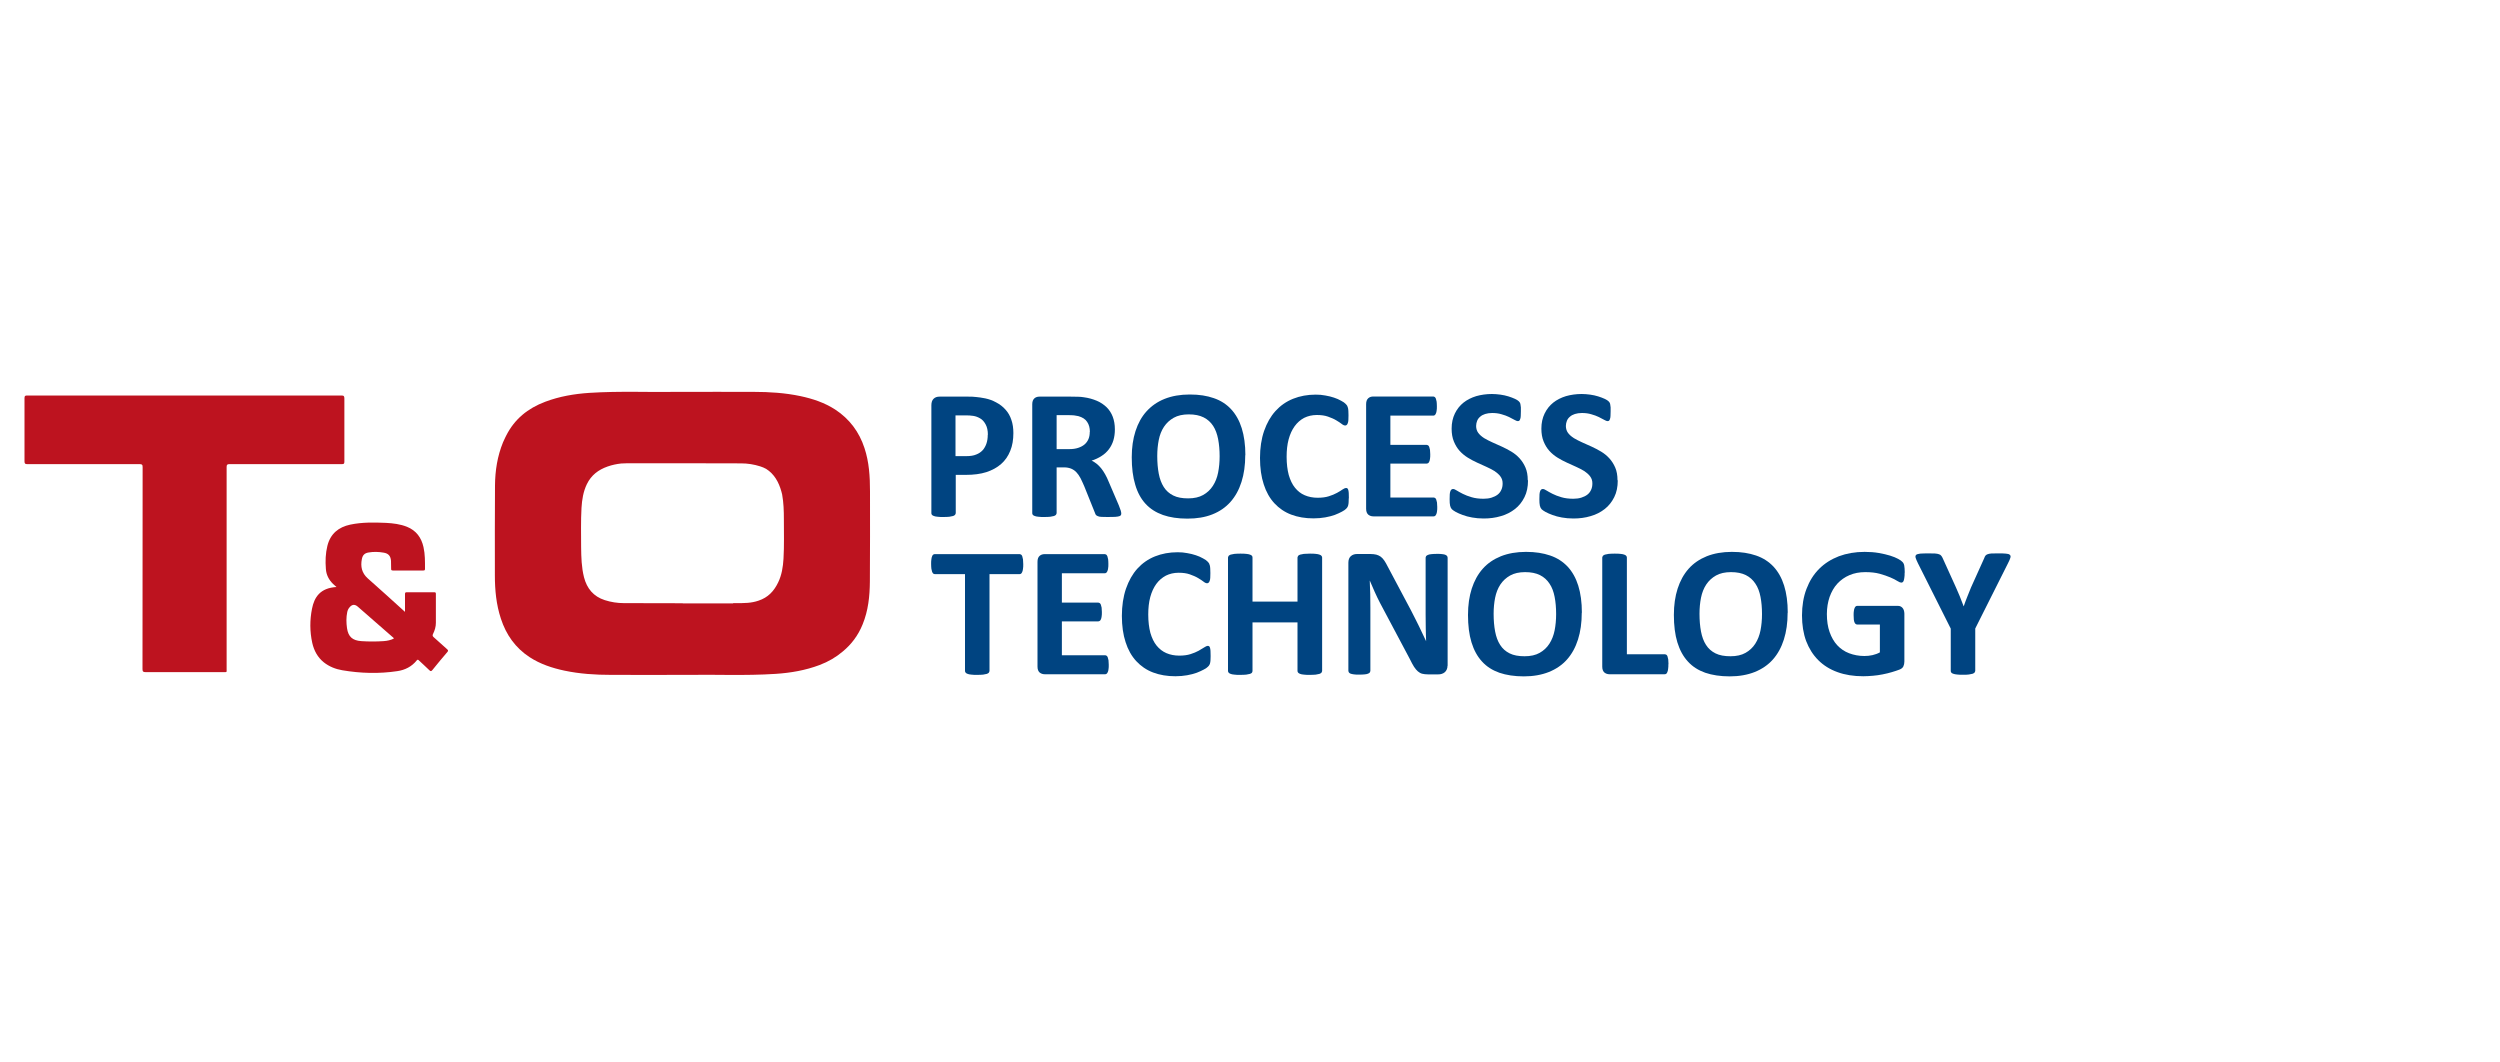
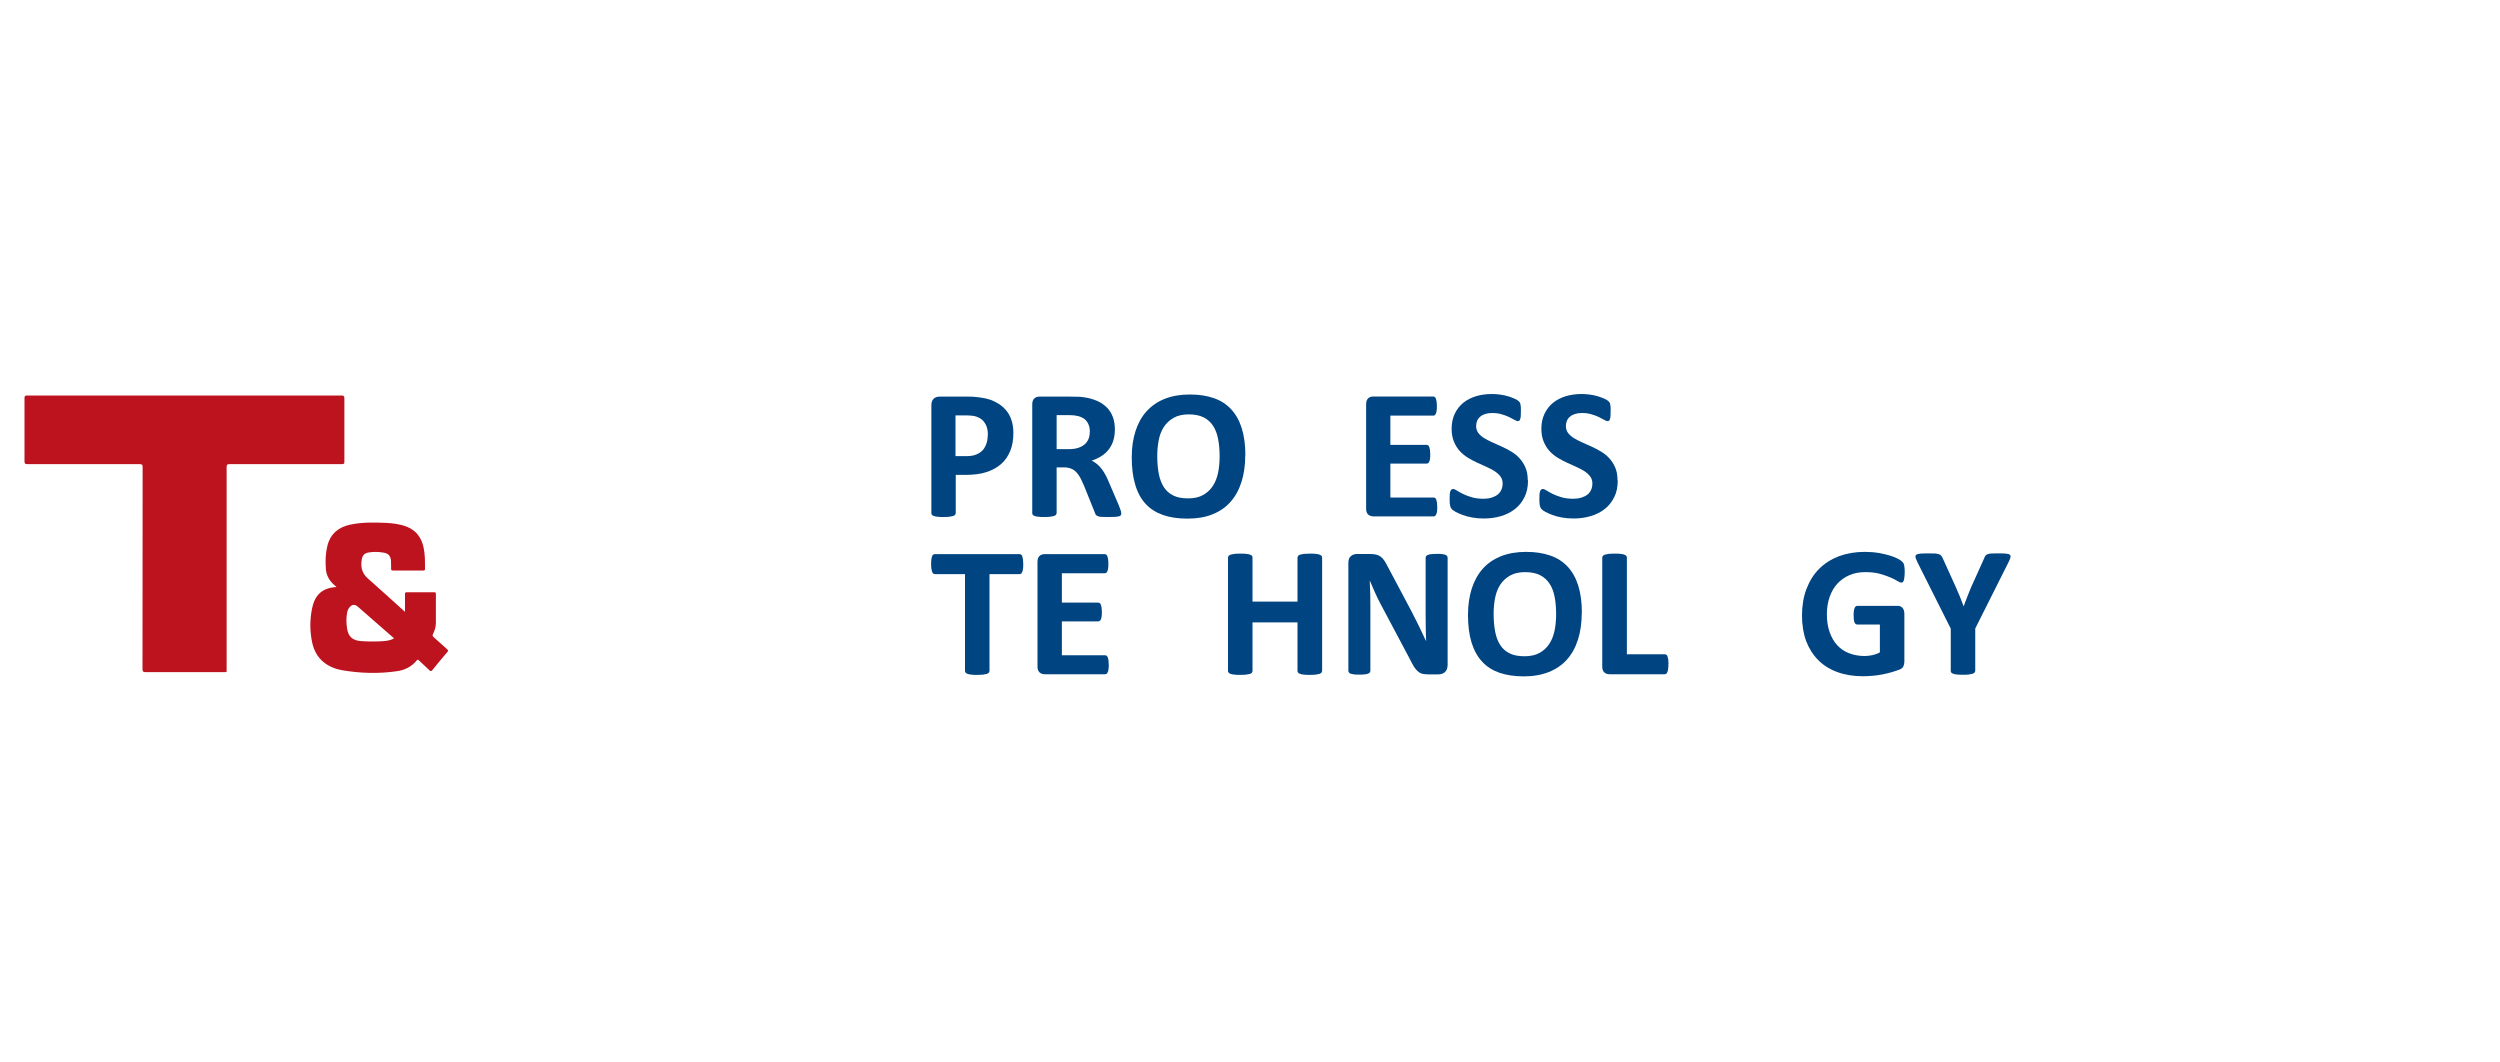
<svg xmlns="http://www.w3.org/2000/svg" id="Ebene_2" data-name="Ebene 2" viewBox="0 0 200 85">
  <g id="SAFE_ZONE_" data-name="SAFE ZONE!">
    <rect width="200" height="85" style="fill: none;" />
    <g id="TO_Process_Technology" data-name="TO Process Technology">
      <g>
        <path d="M81.07,34.64c0,.54-.08,1.02-.25,1.43-.17.42-.41.77-.73,1.05-.32.28-.72.5-1.18.65-.47.15-1.02.22-1.65.22h-.8v3.06s-.02.09-.05.13c-.03.04-.09.07-.16.1-.07.02-.17.04-.3.06-.12.01-.28.02-.47.02s-.34,0-.47-.02c-.13-.01-.23-.03-.3-.06-.07-.02-.13-.06-.16-.1-.03-.04-.04-.08-.04-.13v-8.63c0-.23.06-.41.18-.52.12-.12.28-.17.48-.17h2.26c.23,0,.44,0,.65.03.21.02.45.05.74.11.29.06.58.16.87.32.29.15.55.35.75.58.21.23.37.51.47.82.11.31.16.67.16,1.06M79.03,34.78c0-.34-.06-.61-.18-.83-.12-.22-.26-.38-.44-.48-.17-.1-.35-.17-.55-.2-.19-.03-.39-.04-.59-.04h-.83v3.26h.88c.31,0,.57-.04.78-.13.21-.08.38-.2.52-.35.13-.15.23-.33.3-.54.07-.21.1-.44.1-.69" style="fill: #004481;" />
        <path d="M89.7,41.07c0,.05,0,.1-.03.14-.02.04-.07.07-.14.09s-.18.04-.33.05c-.14,0-.34.01-.59.01-.21,0-.37,0-.5-.01-.12,0-.22-.03-.29-.06-.07-.03-.12-.06-.15-.1-.03-.04-.05-.09-.07-.15l-.86-2.14c-.1-.24-.21-.46-.3-.65-.1-.19-.21-.34-.33-.47-.12-.13-.26-.22-.42-.29-.16-.06-.34-.1-.55-.1h-.61v3.66s-.02.09-.05.13c-.03.04-.09.07-.16.1-.07.02-.17.04-.3.06-.12.01-.28.02-.47.02s-.34,0-.47-.02c-.13-.01-.23-.03-.3-.06-.07-.02-.13-.06-.16-.1-.03-.04-.04-.08-.04-.13v-8.71c0-.22.06-.37.17-.47.11-.1.25-.14.41-.14h2.48c.25,0,.46,0,.62.01.16,0,.31.02.44.04.39.05.73.15,1.04.28.31.13.57.31.79.52.22.22.38.47.49.76.11.29.17.63.17,1.01,0,.32-.04.61-.12.88-.08.26-.2.5-.36.71-.16.21-.35.39-.59.54-.23.15-.5.28-.79.37.14.07.28.15.4.25.13.1.24.22.36.36.11.14.22.3.32.48.1.18.2.38.29.61l.81,1.89c.07.19.12.33.15.41.02.09.04.15.04.2M87.19,34.55c0-.32-.07-.58-.22-.8-.14-.22-.38-.37-.7-.46-.1-.02-.21-.04-.34-.06-.13-.01-.3-.02-.52-.02h-.88v2.72h.99c.28,0,.52-.03.73-.1s.38-.16.52-.28c.14-.12.24-.27.31-.43.07-.17.1-.36.1-.56" style="fill: #004481;" />
        <path d="M99.62,36.41c0,.8-.1,1.51-.3,2.14-.2.63-.49,1.16-.88,1.6-.39.44-.87.77-1.45,1-.58.23-1.24.34-2,.34s-1.4-.1-1.95-.29c-.56-.2-1.02-.49-1.39-.89-.37-.4-.65-.91-.83-1.53-.19-.62-.28-1.35-.28-2.2,0-.78.1-1.47.3-2.09.2-.62.49-1.15.88-1.58.39-.43.87-.77,1.45-1,.58-.23,1.24-.35,2.01-.35s1.37.1,1.92.29c.56.19,1.02.49,1.39.89.37.4.66.91.85,1.52.19.61.29,1.33.29,2.16M97.57,36.51c0-.5-.04-.96-.12-1.38-.08-.41-.21-.77-.4-1.06-.19-.29-.44-.52-.76-.68-.32-.16-.71-.24-1.19-.24s-.88.09-1.2.27c-.32.18-.58.42-.78.72-.2.3-.34.65-.42,1.06-.08.4-.12.83-.12,1.28,0,.52.04.99.12,1.41.08.42.21.77.4,1.07.19.3.44.52.76.68.32.16.71.23,1.19.23s.88-.09,1.2-.27c.32-.18.58-.42.78-.73.2-.31.34-.66.42-1.07.08-.41.12-.84.12-1.3" style="fill: #004481;" />
-         <path d="M107.9,39.86c0,.12,0,.23-.01.32,0,.09-.02.16-.03.22-.01.06-.03.11-.06.16-.02.04-.06.1-.12.15-.05.06-.16.13-.32.22-.16.09-.35.17-.57.26-.23.08-.48.15-.77.2-.29.05-.6.08-.94.08-.66,0-1.25-.1-1.78-.3-.53-.2-.98-.51-1.35-.91-.37-.4-.66-.91-.85-1.51-.2-.6-.3-1.31-.3-2.11s.11-1.54.33-2.17c.22-.63.52-1.16.91-1.59.39-.43.86-.76,1.41-.98.55-.22,1.15-.33,1.81-.33.27,0,.52.02.77.07.25.04.48.1.69.17.21.07.4.15.57.25.17.09.29.17.35.24.07.07.11.12.14.17.02.04.04.1.06.17.01.07.03.15.03.24,0,.09.01.21.01.35,0,.15,0,.27-.01.38,0,.1-.03.19-.05.25-.02.06-.05.11-.09.14-.03.03-.07.04-.12.04-.07,0-.17-.04-.28-.13-.11-.09-.26-.18-.44-.29-.18-.11-.4-.2-.65-.29-.25-.09-.55-.13-.89-.13-.38,0-.72.08-1.02.23-.3.16-.55.38-.76.67-.21.29-.37.64-.48,1.05-.11.41-.16.87-.16,1.39,0,.56.06,1.05.17,1.46.12.41.28.75.5,1.02.22.27.47.47.78.6.3.13.65.2,1.03.2.35,0,.65-.04.9-.12.25-.08.47-.17.65-.27.18-.1.33-.19.44-.27.12-.08.21-.12.27-.12.05,0,.09,0,.12.03.03.02.05.06.07.12.02.06.03.14.04.25,0,.11.01.25.01.43" style="fill: #004481;" />
        <path d="M114.98,40.55c0,.14,0,.26-.02.36-.01.1-.03.17-.06.23-.02.06-.06.1-.09.13-.04.03-.08.04-.12.04h-4.82c-.16,0-.3-.05-.41-.14-.11-.1-.17-.25-.17-.47v-8.37c0-.22.06-.37.17-.47.11-.1.25-.14.41-.14h4.79s.08.01.12.04c.03.02.06.07.09.13.02.06.04.14.06.24.01.1.02.22.02.37,0,.14,0,.26-.02.35-.01.1-.03.17-.06.23-.02.06-.05.1-.09.13-.03.03-.07.04-.12.04h-3.43v2.34h2.9s.09.01.12.04c.04.03.07.07.09.13.02.06.04.13.06.23.01.1.02.21.02.35s0,.26-.02.36c-.01.09-.03.17-.06.23-.02.06-.06.1-.09.12-.04.02-.08.04-.12.04h-2.9v2.71h3.46s.09.01.12.04c.04.03.07.07.09.13.02.06.04.14.06.23.01.1.02.22.02.36" style="fill: #004481;" />
        <path d="M122.24,38.44c0,.5-.09.95-.28,1.33-.19.38-.44.7-.76.95-.32.25-.7.45-1.13.57-.43.13-.89.19-1.38.19-.33,0-.64-.03-.92-.08-.28-.05-.54-.12-.75-.2-.22-.08-.4-.16-.55-.24-.15-.08-.25-.16-.32-.22-.06-.06-.11-.16-.14-.28-.03-.12-.04-.3-.04-.52,0-.15,0-.28.01-.39,0-.1.03-.19.05-.25.02-.06.05-.11.09-.14.04-.03.08-.04.13-.04.07,0,.17.04.29.12.13.08.29.17.49.27.2.1.43.19.71.27.27.08.59.12.95.12.24,0,.45-.03.64-.09.19-.06.35-.14.48-.24.13-.1.23-.23.3-.39.07-.15.1-.32.1-.51,0-.22-.06-.4-.18-.56s-.27-.29-.46-.42c-.19-.12-.41-.23-.65-.34-.24-.11-.49-.22-.75-.34-.26-.12-.51-.25-.75-.4-.24-.15-.46-.33-.65-.54-.19-.21-.34-.46-.46-.75-.12-.29-.18-.63-.18-1.03,0-.46.09-.86.26-1.21.17-.35.4-.64.69-.87.29-.23.63-.4,1.02-.52.39-.11.81-.17,1.25-.17.23,0,.45.02.68.05.23.03.44.08.64.14.2.06.37.13.53.2.15.07.25.14.3.19.05.05.08.09.1.13.02.03.03.08.04.14.01.06.02.13.03.22,0,.09,0,.19,0,.32,0,.14,0,.26-.01.36,0,.1-.02.18-.04.24-.02.06-.04.11-.07.14-.03.03-.08.04-.13.04s-.14-.03-.26-.1c-.12-.07-.26-.14-.44-.23-.17-.08-.37-.16-.6-.22-.23-.07-.48-.1-.75-.1-.21,0-.4.03-.56.08-.16.05-.29.12-.4.22-.11.09-.19.2-.24.33-.05.13-.08.26-.08.41,0,.21.06.4.17.55.12.16.27.29.47.42.2.12.42.23.66.34.25.11.5.22.76.34.26.12.51.25.76.4.25.15.47.33.66.54.19.21.35.46.47.74.12.28.18.62.18,1" style="fill: #004481;" />
        <path d="M129.42,38.44c0,.5-.09.95-.28,1.33-.19.38-.44.7-.76.95-.32.25-.7.45-1.13.57-.43.13-.89.19-1.38.19-.33,0-.64-.03-.92-.08-.28-.05-.54-.12-.75-.2-.22-.08-.4-.16-.55-.24-.15-.08-.25-.16-.32-.22-.06-.06-.11-.16-.14-.28-.03-.12-.04-.3-.04-.52,0-.15,0-.28.01-.39,0-.1.03-.19.05-.25.02-.06.05-.11.09-.14.04-.03.08-.04.13-.04.07,0,.17.04.29.12.13.08.29.17.49.27.2.1.43.19.71.27.27.08.59.12.95.12.24,0,.45-.03.64-.09.19-.06.35-.14.48-.24.13-.1.23-.23.3-.39.07-.15.1-.32.1-.51,0-.22-.06-.4-.18-.56s-.27-.29-.46-.42c-.19-.12-.41-.23-.65-.34-.24-.11-.49-.22-.75-.34-.26-.12-.51-.25-.75-.4-.24-.15-.46-.33-.65-.54-.19-.21-.34-.46-.46-.75-.12-.29-.18-.63-.18-1.03,0-.46.09-.86.26-1.21.17-.35.4-.64.69-.87.29-.23.63-.4,1.02-.52.39-.11.81-.17,1.25-.17.23,0,.45.02.68.05.23.03.44.08.64.14.2.06.37.13.53.2.15.07.25.14.3.19.05.05.08.09.1.13.02.03.03.08.04.14.01.06.02.13.03.22,0,.09,0,.19,0,.32,0,.14,0,.26-.01.36,0,.1-.02.18-.04.24-.02.06-.04.11-.07.14-.03.03-.08.04-.13.04s-.14-.03-.26-.1c-.12-.07-.26-.14-.44-.23-.17-.08-.37-.16-.6-.22-.23-.07-.48-.1-.75-.1-.21,0-.4.03-.56.08-.16.05-.29.12-.4.22-.11.09-.19.2-.24.33-.05.13-.08.26-.08.41,0,.21.06.4.17.55.12.16.27.29.47.42.2.12.42.23.66.34.25.11.5.22.76.34.26.12.51.25.76.4.25.15.47.33.66.54.19.21.35.46.47.74.12.28.18.62.18,1" style="fill: #004481;" />
        <path d="M81.86,45.13c0,.14,0,.27-.02.37-.01.1-.03.18-.06.25-.02.06-.06.11-.09.14-.04.03-.08.04-.12.04h-2.41v7.75s-.02.09-.05.13c-.03.04-.09.07-.16.1-.07.02-.17.04-.3.06-.13.01-.28.02-.47.02s-.35,0-.47-.02c-.13-.01-.23-.03-.3-.06-.07-.02-.13-.06-.16-.1-.03-.04-.05-.08-.05-.13v-7.75h-2.41s-.09-.01-.13-.04c-.03-.03-.06-.08-.09-.14-.02-.06-.04-.14-.06-.25-.01-.1-.02-.22-.02-.37s0-.28.02-.38c.01-.1.03-.19.06-.25.02-.06.05-.11.09-.13.03-.03.08-.04.13-.04h6.78s.09.01.12.04c.04.03.07.07.09.13.02.06.04.14.06.25.01.1.02.23.02.38" style="fill: #004481;" />
        <path d="M88.7,53.18c0,.14,0,.26-.02.36-.01.1-.03.17-.06.23-.02.06-.06.1-.09.13-.04.03-.08.04-.12.04h-4.83c-.16,0-.3-.05-.41-.14-.11-.1-.17-.25-.17-.47v-8.39c0-.22.06-.38.17-.47.11-.1.25-.14.41-.14h4.8s.08.01.12.04c.03.02.06.07.09.13.02.06.04.14.06.24.01.1.02.22.02.37,0,.14,0,.26-.02.35-.01.1-.03.17-.06.23-.02.06-.05.1-.09.13-.03.03-.07.04-.12.04h-3.43v2.35h2.91s.09.01.12.04c.04.03.07.07.09.13.02.06.04.13.06.23.01.1.02.21.02.35s0,.26-.02.36c-.01.09-.03.17-.06.23-.02.06-.06.1-.09.12-.04.02-.08.04-.12.04h-2.91v2.71h3.46s.09.01.12.04c.04.03.07.07.09.13.02.06.04.14.06.23.01.1.02.22.02.36" style="fill: #004481;" />
-         <path d="M96.85,52.49c0,.12,0,.23-.01.32,0,.09-.02.16-.03.22-.01.06-.03.12-.06.16-.02.04-.06.1-.12.15-.05.06-.16.13-.32.22-.16.09-.35.17-.57.26-.23.08-.48.15-.77.2-.29.05-.6.08-.94.08-.66,0-1.25-.1-1.78-.3-.53-.2-.98-.51-1.35-.91-.37-.4-.66-.91-.85-1.51-.2-.6-.3-1.31-.3-2.11s.11-1.54.33-2.18c.22-.63.52-1.17.91-1.6.39-.43.86-.76,1.41-.98.55-.22,1.15-.33,1.81-.33.27,0,.53.02.77.07.25.04.48.1.69.17.21.07.4.15.57.25.17.09.29.17.35.24.07.07.11.12.14.17.02.04.04.1.06.17.01.07.03.15.03.25,0,.09.01.21.01.35,0,.15,0,.28-.01.38,0,.1-.03.19-.05.25-.02.06-.05.11-.09.14-.03.03-.07.04-.12.04-.07,0-.17-.04-.28-.13-.11-.09-.26-.18-.44-.29-.18-.11-.4-.2-.65-.29-.25-.09-.55-.13-.9-.13-.38,0-.72.08-1.02.23-.3.16-.56.38-.77.67-.21.29-.37.64-.48,1.05-.11.41-.16.87-.16,1.39,0,.56.06,1.05.17,1.47.12.41.28.75.5,1.02.22.27.48.47.78.6.3.13.65.2,1.03.2.35,0,.65-.04.9-.12.25-.08.47-.17.65-.27.18-.1.33-.19.45-.27.12-.08.21-.12.27-.12.05,0,.09,0,.12.03.03.02.05.06.07.12.02.06.03.14.04.25,0,.11.01.25.01.43" style="fill: #004481;" />
        <path d="M105.77,53.68s-.02.09-.05.13c-.03.04-.09.07-.16.1-.07.02-.17.04-.3.06-.12.01-.28.02-.47.02s-.35,0-.48-.02c-.13-.01-.23-.03-.3-.06-.07-.02-.12-.06-.16-.1-.03-.04-.05-.08-.05-.13v-3.89h-3.6v3.89s-.01.09-.04.13c-.03.04-.08.07-.16.1-.07.02-.17.04-.3.06-.12.01-.28.02-.48.02s-.35,0-.47-.02c-.13-.01-.23-.03-.3-.06-.07-.02-.13-.06-.16-.1-.03-.04-.05-.08-.05-.13v-9.08s.02-.09.05-.13c.03-.04.09-.07.16-.1.07-.02.17-.04.3-.06.13-.01.28-.02.47-.02s.35,0,.48.02c.12.01.22.03.3.06.07.02.13.06.16.1.03.04.04.08.04.13v3.53h3.6v-3.53s.02-.09.05-.13c.03-.04.08-.07.16-.1.07-.02.17-.04.3-.06.13-.01.29-.02.48-.02s.34,0,.47.02c.12.01.22.03.3.06.07.02.13.06.16.1.03.04.05.08.05.13v9.08Z" style="fill: #004481;" />
        <path d="M115.8,53.26c0,.11-.02.22-.06.3-.04.09-.09.16-.16.22-.07.06-.15.1-.24.13-.09.03-.18.04-.28.04h-.83c-.17,0-.32-.02-.45-.05-.13-.03-.24-.1-.35-.19-.11-.09-.21-.22-.31-.37-.1-.16-.21-.36-.33-.61l-2.39-4.5c-.14-.27-.28-.56-.42-.87-.14-.31-.27-.61-.39-.9h-.01c.02.36.03.71.04,1.07,0,.35.01.72.01,1.1v5.03s-.01.09-.04.13c-.03.04-.07.07-.14.1-.07.03-.16.05-.27.06-.11.01-.26.02-.44.02s-.32,0-.43-.02c-.11-.01-.2-.04-.27-.06-.06-.03-.11-.06-.13-.1-.02-.04-.04-.08-.04-.13v-8.65c0-.23.07-.41.2-.52.14-.12.3-.17.5-.17h1.05c.19,0,.35.02.48.05.13.03.24.09.35.16.1.07.2.18.29.31.09.13.18.29.28.49l1.87,3.52c.11.21.22.42.32.63.11.21.21.41.31.62.1.21.2.41.29.61.09.2.19.4.28.59h0c-.01-.35-.03-.71-.03-1.09,0-.38-.01-.74-.01-1.08v-4.51s.01-.09.04-.13c.03-.04.08-.07.15-.1.07-.03.16-.05.28-.06.11-.01.26-.02.44-.02.17,0,.31,0,.42.02.11.01.2.03.26.06.06.03.11.06.13.1.02.04.04.08.04.13v8.65Z" style="fill: #004481;" />
        <path d="M126.54,49.02c0,.8-.1,1.51-.3,2.14-.2.63-.49,1.16-.88,1.6-.39.44-.88.77-1.45,1-.58.23-1.25.35-2,.35s-1.4-.1-1.96-.29c-.56-.2-1.02-.49-1.39-.9-.37-.4-.65-.91-.84-1.53-.19-.62-.28-1.35-.28-2.2,0-.78.1-1.48.3-2.1.2-.62.49-1.15.88-1.59.39-.44.88-.77,1.45-1,.58-.23,1.25-.35,2.01-.35s1.37.1,1.93.29c.56.19,1.02.49,1.4.89.37.4.66.91.85,1.52.19.61.29,1.33.29,2.17M124.49,49.13c0-.51-.04-.97-.12-1.38-.08-.41-.21-.77-.41-1.06-.19-.29-.44-.52-.76-.68-.32-.16-.71-.24-1.19-.24s-.88.09-1.2.27c-.32.18-.58.42-.78.72-.2.3-.34.66-.42,1.06-.08.4-.12.83-.12,1.28,0,.53.04,1,.12,1.42.08.42.21.78.4,1.07.19.3.44.52.76.68.32.16.72.23,1.2.23s.88-.09,1.2-.27c.32-.18.58-.42.78-.73.2-.31.34-.67.42-1.07.08-.41.12-.84.12-1.3" style="fill: #004481;" />
        <path d="M133.47,53.13c0,.15,0,.27-.02.38-.01.1-.03.19-.06.25-.02.07-.06.12-.09.14-.04.03-.08.04-.13.04h-4.41c-.16,0-.3-.05-.41-.14-.11-.1-.17-.25-.17-.47v-8.73s.02-.09.05-.13c.03-.04.09-.07.16-.1.07-.02.17-.04.3-.06.13-.01.28-.02.47-.02s.35,0,.48.02c.12.01.22.03.3.06.07.02.13.06.16.1.03.04.05.08.05.13v7.74h3.03s.09.01.13.04c.04.03.07.07.09.13.02.06.04.14.06.25.01.1.02.23.02.38" style="fill: #004481;" />
-         <path d="M143.01,49.02c0,.8-.1,1.51-.3,2.14-.2.63-.49,1.16-.88,1.6-.39.44-.88.77-1.45,1-.58.23-1.25.35-2,.35s-1.4-.1-1.96-.29c-.56-.2-1.02-.49-1.39-.9-.37-.4-.65-.91-.84-1.53-.19-.62-.28-1.35-.28-2.2,0-.78.1-1.48.3-2.1.2-.62.49-1.15.88-1.59.39-.44.88-.77,1.45-1,.58-.23,1.25-.35,2.01-.35s1.37.1,1.93.29c.56.19,1.02.49,1.4.89.37.4.66.91.85,1.52.19.61.29,1.33.29,2.17M140.96,49.13c0-.51-.04-.97-.12-1.38-.08-.41-.21-.77-.41-1.06-.19-.29-.44-.52-.76-.68-.32-.16-.71-.24-1.19-.24s-.88.09-1.2.27c-.32.18-.58.42-.78.72-.2.3-.34.66-.42,1.06-.08.4-.12.83-.12,1.28,0,.53.04,1,.12,1.42.08.42.21.78.4,1.07.19.3.44.52.76.68.32.16.72.23,1.2.23s.88-.09,1.2-.27c.32-.18.58-.42.78-.73.2-.31.34-.67.42-1.07.08-.41.12-.84.12-1.3" style="fill: #004481;" />
        <path d="M152.37,45.82c0,.14,0,.27-.02.37-.01.1-.03.19-.05.25-.02.06-.05.11-.08.13-.03.02-.07.04-.12.04-.06,0-.17-.04-.31-.13-.14-.09-.33-.19-.57-.29s-.52-.2-.85-.29c-.33-.09-.71-.13-1.15-.13-.47,0-.89.08-1.26.24-.38.16-.7.39-.97.68-.27.29-.47.65-.62,1.06-.14.41-.22.87-.22,1.37,0,.55.07,1.03.22,1.45.15.42.35.77.61,1.05.26.28.58.5.95.64.37.14.78.22,1.22.22.22,0,.43-.02.65-.07.21-.05.41-.12.59-.22v-2.23h-1.82c-.09,0-.16-.06-.21-.17-.05-.11-.07-.3-.07-.57,0-.14,0-.26.02-.35.01-.09.03-.17.06-.23.02-.06.05-.1.09-.13.03-.03.07-.04.12-.04h3.25c.08,0,.15.01.21.04.06.03.12.07.16.12.05.05.08.12.11.2.02.08.04.16.04.26v3.83c0,.15-.03.28-.08.39-.05.11-.16.2-.32.26-.16.06-.36.13-.6.2-.24.07-.48.13-.74.18-.26.05-.51.09-.77.11-.26.02-.52.04-.78.04-.77,0-1.46-.11-2.06-.33-.61-.22-1.12-.54-1.54-.96-.42-.42-.74-.93-.97-1.53-.22-.6-.33-1.28-.33-2.05s.12-1.5.36-2.12c.24-.63.57-1.16,1.01-1.6.44-.44.96-.77,1.58-1.01.62-.23,1.3-.35,2.06-.35.42,0,.8.03,1.14.09.34.06.64.13.9.21.26.08.47.17.64.26.17.09.29.18.35.25.07.07.12.17.14.29s.04.31.04.56" style="fill: #004481;" />
        <path d="M158.02,50.29v3.38s-.02.09-.05.13c-.03.04-.09.07-.16.1-.07.02-.17.04-.3.06s-.28.02-.47.02-.35,0-.48-.02c-.12-.01-.22-.03-.3-.06-.08-.02-.13-.06-.16-.1-.03-.04-.04-.08-.04-.13v-3.38l-2.63-5.24c-.09-.18-.15-.33-.18-.43-.03-.1-.01-.18.04-.23.06-.05.16-.08.32-.1.15-.01.37-.02.64-.02.23,0,.41,0,.55.01.14.01.24.03.32.06.08.03.14.06.17.11.04.04.07.1.11.17l1.07,2.36c.1.23.21.47.31.72.1.25.2.52.31.8h.01c.09-.27.19-.53.29-.78.1-.25.2-.49.29-.72l1.06-2.35c.02-.08.06-.14.09-.19.04-.05.09-.09.17-.12.07-.03.18-.05.3-.06.13,0,.3-.01.51-.01.28,0,.5,0,.66.02.16.01.26.04.32.1.06.05.07.13.04.23s-.09.25-.18.42l-2.63,5.24Z" style="fill: #004481;" />
        <path d="M14.78,31.64c4.18,0,8.36,0,12.53,0,.2,0,.24.05.24.25,0,1.68,0,3.36,0,5.04,0,.17-.04.2-.21.2-2.99,0-5.98,0-8.97,0-.19,0-.24.04-.24.23,0,5.39,0,10.78,0,16.16,0,.27.04.25-.25.25-2.08,0-4.15,0-6.23,0-.19,0-.25-.04-.25-.24,0-5.39,0-10.78.01-16.16,0-.2-.05-.24-.25-.24-2.99,0-5.98,0-8.97,0-.17,0-.23-.03-.23-.22,0-1.69,0-3.37,0-5.06,0-.18.05-.21.22-.21,4.19,0,8.38,0,12.57,0" style="fill: #bd131f;" />
        <path d="M26.95,46.99c-.12-.11-.21-.19-.3-.27-.34-.33-.55-.73-.58-1.21-.05-.62-.03-1.23.12-1.84.24-.97.89-1.5,1.83-1.7.95-.2,1.9-.18,2.86-.14.57.03,1.14.1,1.67.31.75.3,1.16.87,1.33,1.63.13.58.12,1.16.12,1.74,0,.11-.04.13-.14.13-.81,0-1.62,0-2.42,0-.12,0-.16-.03-.15-.16,0-.2,0-.41-.01-.61-.03-.4-.21-.6-.6-.66-.4-.07-.8-.08-1.2-.01-.31.05-.47.21-.53.52-.12.6-.01,1.12.47,1.55.99.87,1.96,1.76,2.98,2.68v-.31c0-.37,0-.75,0-1.12,0-.1.03-.14.13-.14.74,0,1.47,0,2.21,0,.1,0,.13.03.13.13,0,.77,0,1.55,0,2.32,0,.31-.09.61-.23.89-.05.11-.04.17.05.25.36.32.71.64,1.07.96.09.08.12.13.03.23-.4.47-.8.94-1.18,1.42-.1.13-.16.15-.28.02-.26-.26-.55-.51-.82-.77-.06-.06-.1-.08-.17,0-.4.5-.94.77-1.55.86-1.47.22-2.94.18-4.41-.07-.53-.09-1.04-.29-1.47-.63-.5-.4-.79-.94-.93-1.56-.2-.91-.2-1.83-.02-2.73.18-.91.64-1.67,1.98-1.74M31.51,51.09c-.02-.08-.09-.11-.13-.15-.92-.8-1.84-1.6-2.76-2.41-.23-.2-.45-.19-.65.05-.1.11-.16.24-.19.38-.09.43-.08.86-.02,1.29.1.69.44.99,1.14,1.04.6.04,1.19.04,1.79,0,.29-.02.57-.08.83-.21" style="fill: #bd131f;" />
-         <path d="M69.6,39.3c0-1.17-.07-2.33-.44-3.45-.42-1.29-1.2-2.34-2.35-3.09-.85-.55-1.79-.86-2.77-1.07-1.23-.26-2.48-.34-3.74-.34-1.91-.01-3.82,0-6.2,0-2.01.04-4.49-.08-6.96.08-1.2.08-2.38.28-3.52.71-1.41.53-2.45,1.39-3.11,2.68-.01.03-.03.05-.04.08-.02.04-.04.08-.06.12-.06.12-.11.24-.17.37-.45,1.1-.63,2.26-.64,3.44-.02,2.4-.01,4.8-.01,7.21,0,1.17.11,2.33.48,3.45.42,1.29,1.16,2.34,2.31,3.09.85.55,1.79.86,2.77,1.07,1.23.26,2.48.34,3.74.34,1.91.01,3.82,0,6.2,0,2.01-.04,4.49.08,6.96-.08,1.2-.08,2.38-.28,3.52-.71.71-.27,1.32-.63,1.85-1.08.69-.57,1.23-1.28,1.59-2.17.45-1.1.57-2.25.58-3.43.02-2.4.01-4.8.01-7.21M54.62,48.26h0c-1.57,0-3.14,0-4.71-.01-.52,0-1.03-.08-1.53-.24-.9-.29-1.43-.93-1.66-1.83-.2-.79-.22-1.6-.23-2.4,0-1.05-.03-2.1.03-3.15.04-.66.14-1.3.43-1.9.35-.72.92-1.15,1.66-1.41.37-.13.72-.2,1.08-.24.17-.01.34-.02.5-.02,1.46,0,2.93,0,4.39,0h0c1.57,0,3.14,0,4.71.01.52,0,1.03.08,1.53.24.17.05.32.12.47.2.64.4,1.01,1.05,1.22,1.81.02.08.04.15.06.23.12.66.14,1.33.14,2,0,1.05.03,2.1-.03,3.15-.04.66-.14,1.3-.43,1.9-.35.72-.82,1.2-1.56,1.45-.61.21-1.16.2-1.8.2-.02,0-.23,0-.25,0l.02.02c-1.35,0-2.7,0-4.04,0" style="fill: #bd131f;" />
      </g>
    </g>
  </g>
</svg>